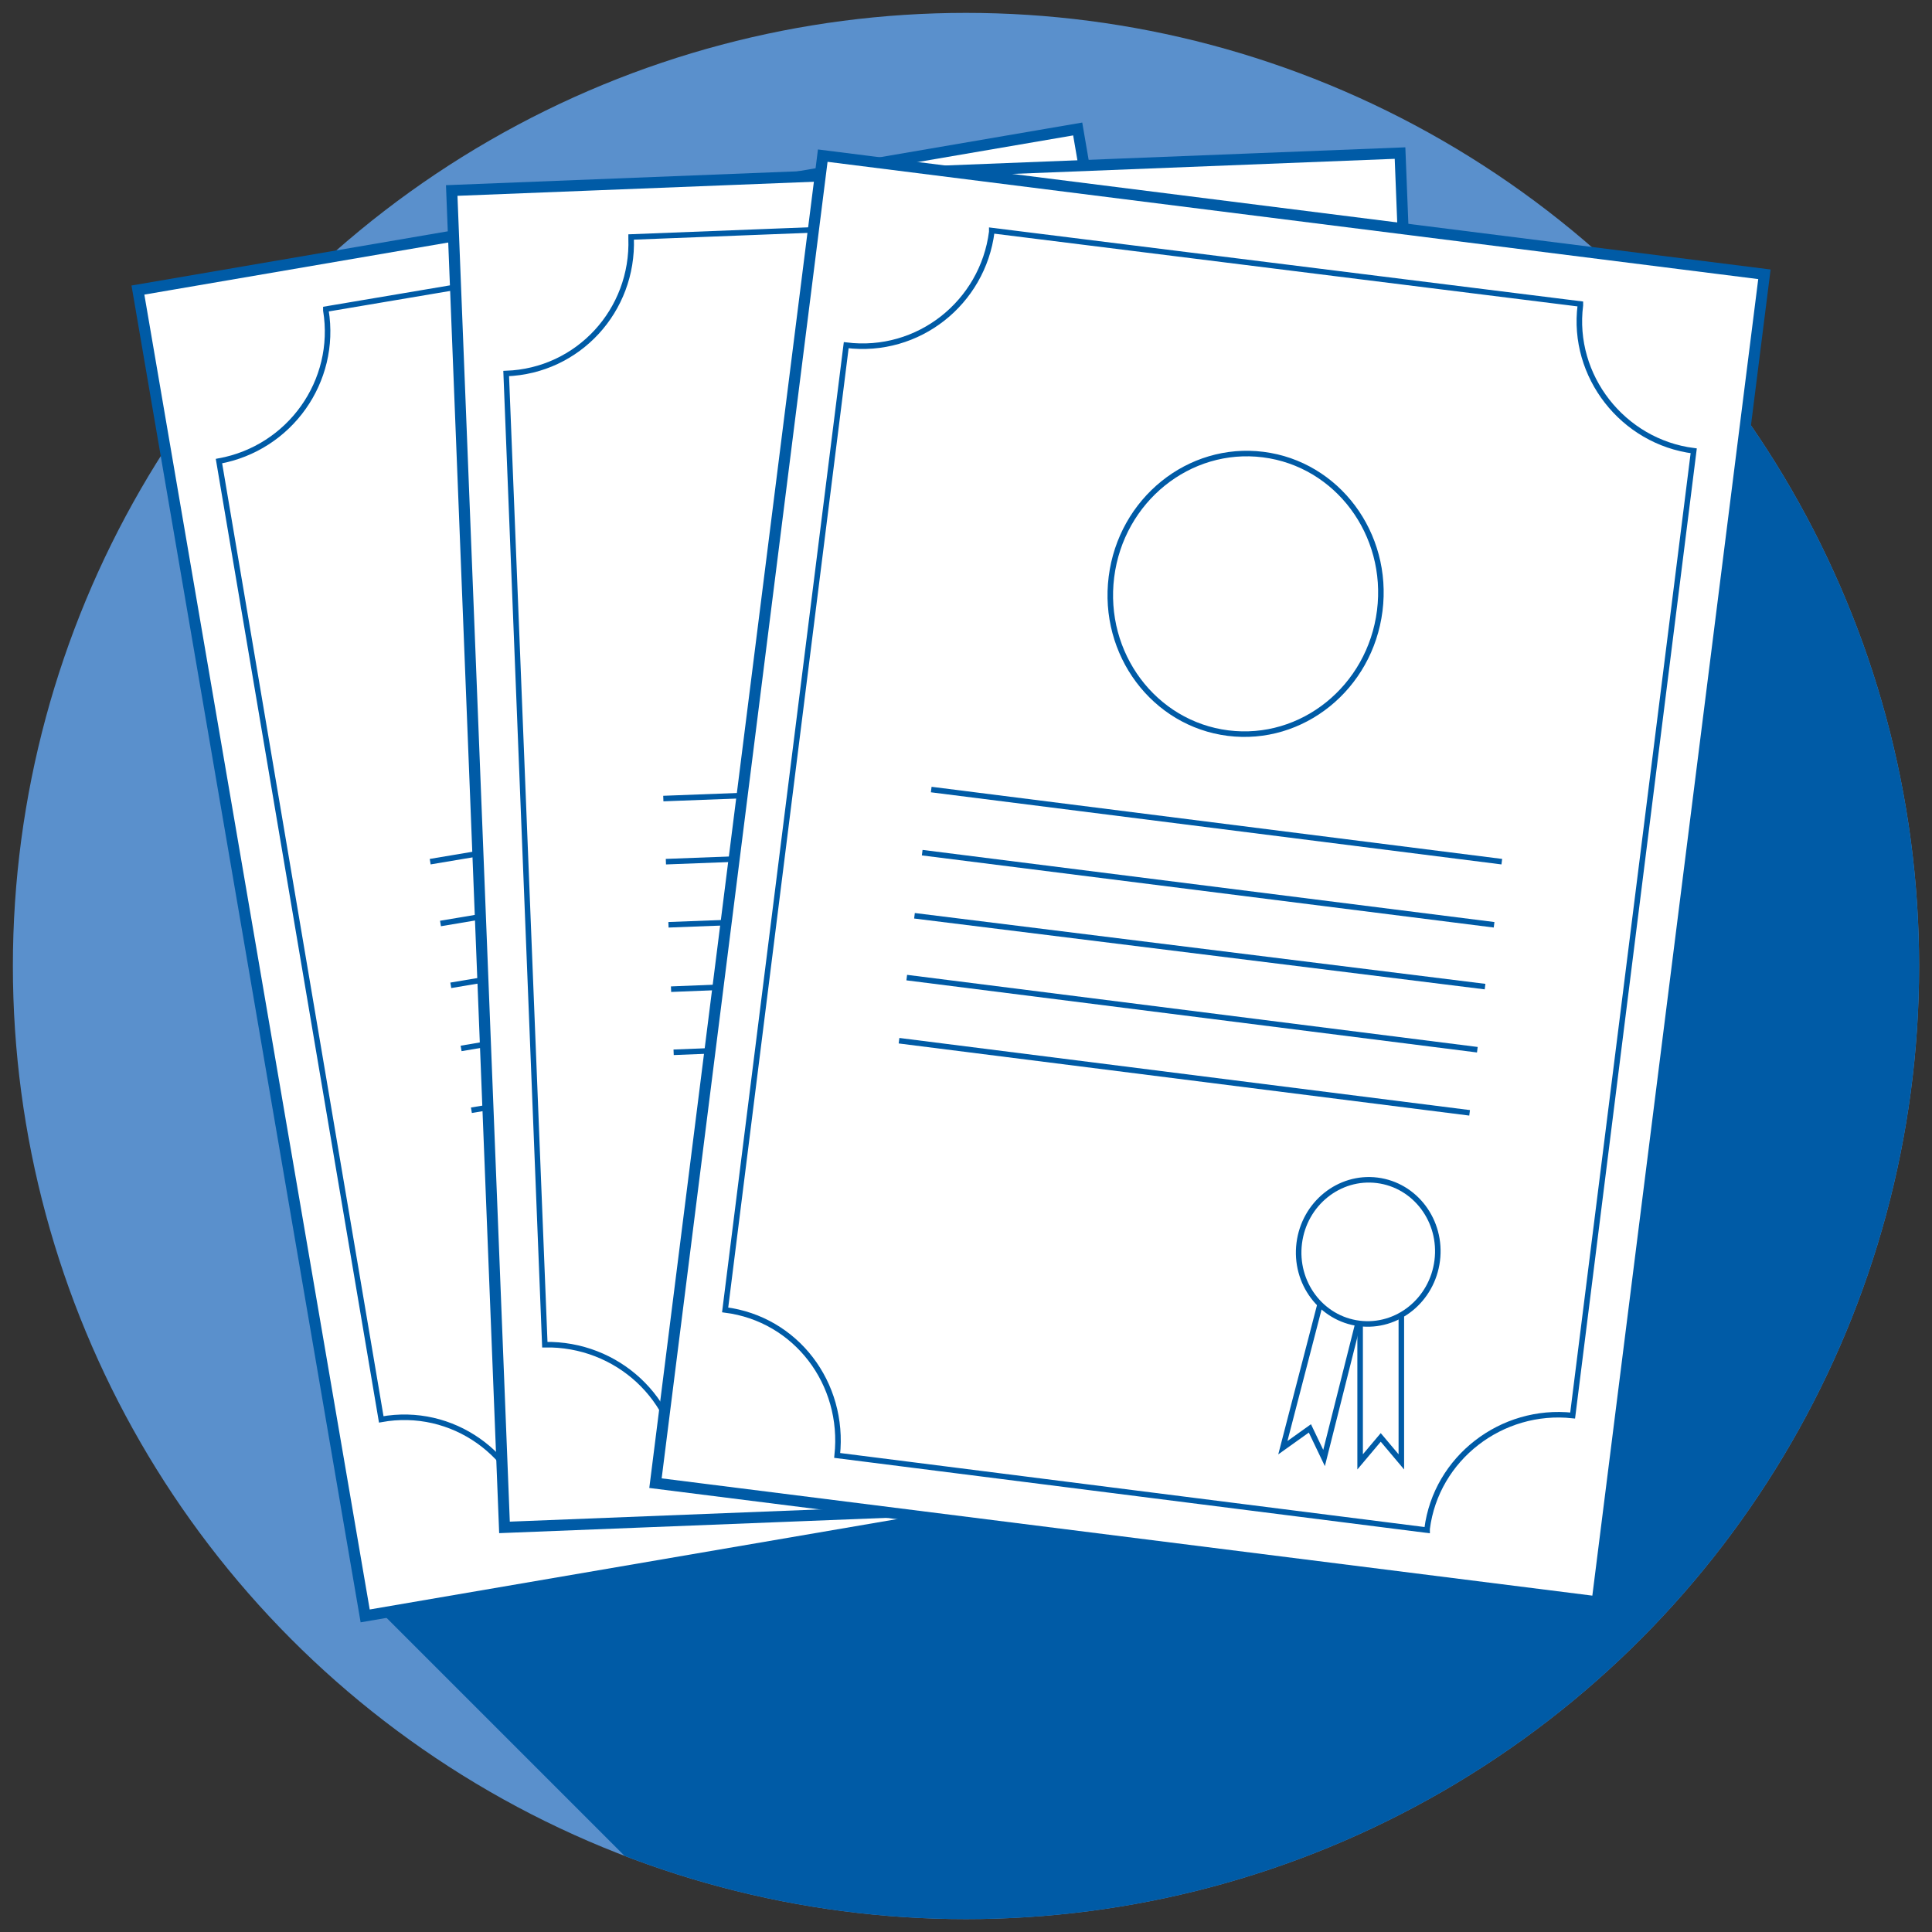
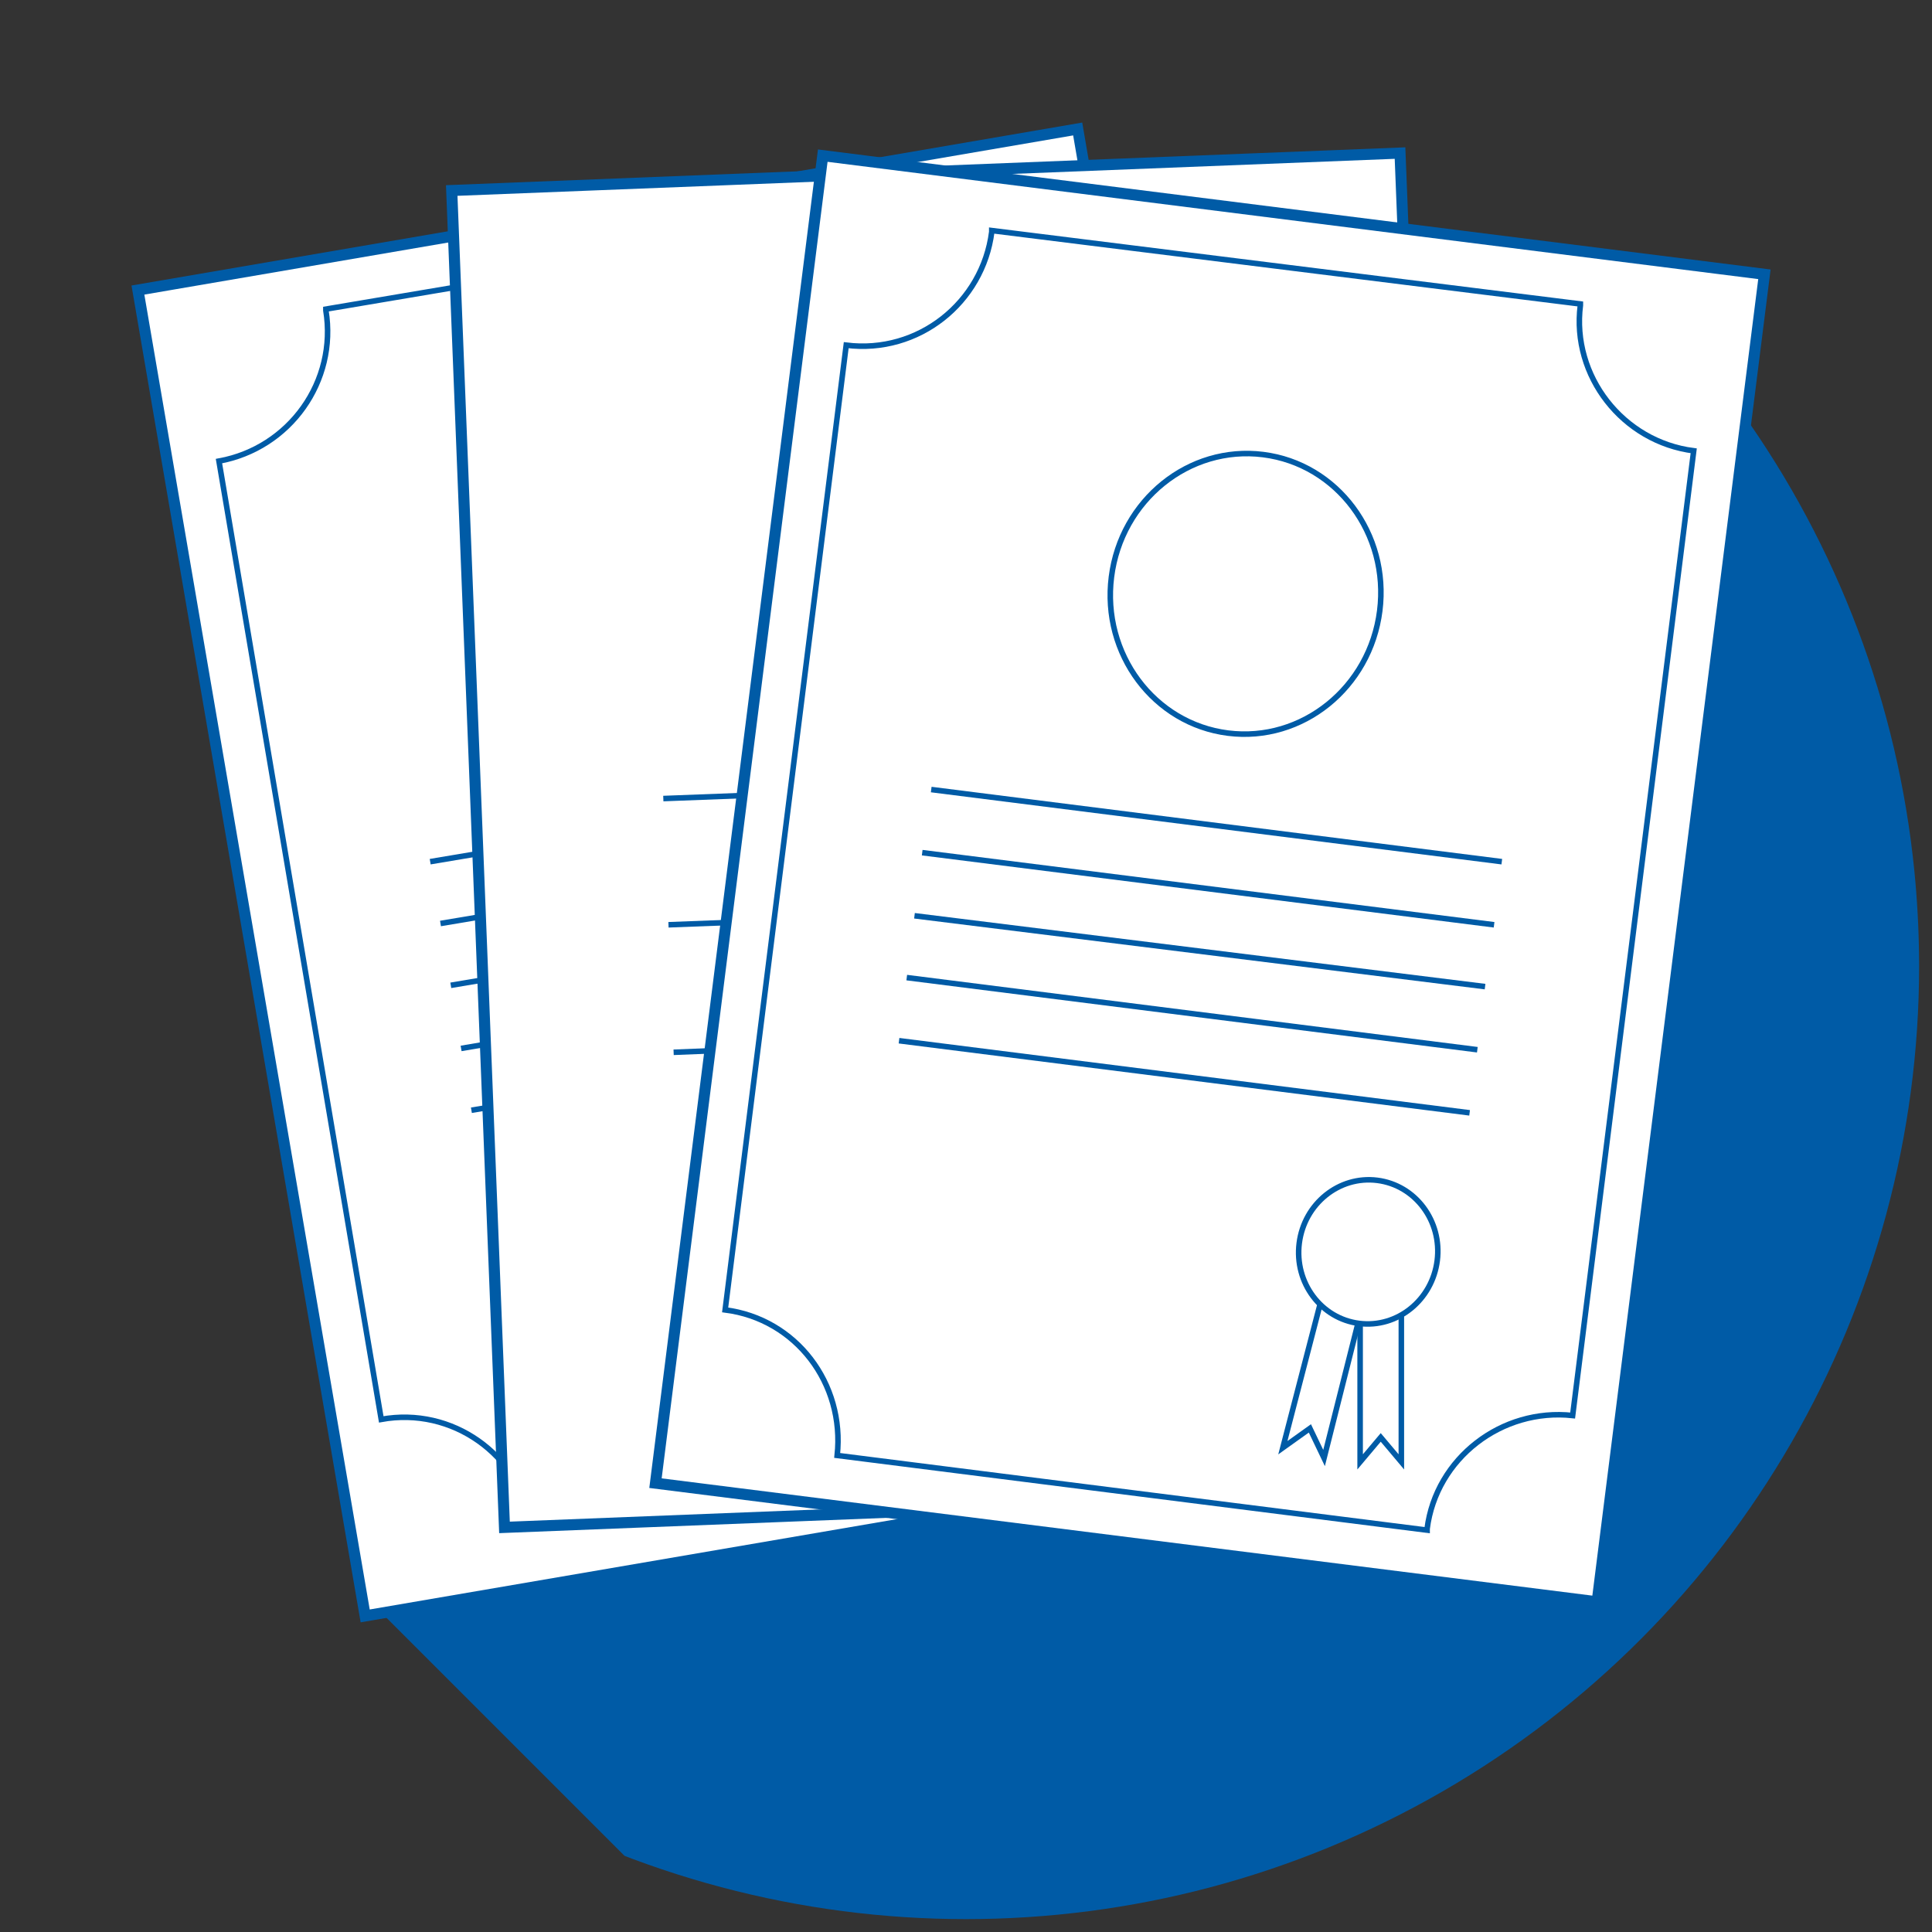
<svg xmlns="http://www.w3.org/2000/svg" xmlns:xlink="http://www.w3.org/1999/xlink" version="1.1" id="b3d07e27-062d-44ac-920c-f62da635a201" x="0px" y="0px" viewBox="0 0 150 150" style="enable-background:new 0 0 150 150;" xml:space="preserve">
  <rect x="0" y="0" width="150" height="150" fill="#333333" stroke="none" />
  <style type="text/css">
	.st0{fill:#5A90CC;}
	.st1{clip-path:url(#SVGID_2_);}
	.st2{fill:#005BA6;}
	.st3{fill:#FFFFFF;stroke:#005BA6;stroke-width:0.864;stroke-miterlimit:10.045;}
	.st4{fill:#FFFFFF;stroke:#005BA6;stroke-width:0.43;stroke-miterlimit:10;}
	.st5{fill:none;stroke:#005BA6;stroke-width:0.43;stroke-miterlimit:10;}
	.st6{fill:#FFFFFF;stroke:#005BA6;stroke-width:0.86;stroke-miterlimit:10;}
</style>
-   <circle class="st0" cx="75" cy="75" r="74" />
  <g>
    <defs>
      <circle id="SVGID_1_" cx="75" cy="75" r="74" />
    </defs>
    <clipPath id="SVGID_2_">
      <use xlink:href="#SVGID_1_" style="overflow:visible;" />
    </clipPath>
    <g class="st1">
      <path class="st2" d="M132,27.8L29.4,125l19.2,19.2c8.2,3.1,17.1,4.9,26.4,4.9c40.9,0,74-33.1,74-74C149,57,142.6,40.6,132,27.8z" />
      <polygon class="st2" points="116.9,25.4 107.6,16.1 108,25.4   " />
      <polygon class="st2" points="90.7,21.4 83.4,14.1 84.7,21.4   " />
    </g>
  </g>
  <rect x="19" y="15.5" transform="matrix(0.986 -0.169 0.169 0.986 -10.645 10.448)" class="st3" width="74" height="104.4" />
  <path class="st4" d="M41.3,118.4C41.3,118.5,41.3,118.5,41.3,118.4l45.5-7.6c0,0,0,0,0-0.1c-0.9-5.5,2.8-10.7,8.3-11.7L82.5,24.7  c-5.5,0.9-10.7-2.8-11.6-8.3c0,0,0,0,0-0.1L25.3,24c0,0,0,0,0,0.1c0.9,5.5-2.8,10.7-8.3,11.7l12.6,74.4  C35.1,109.2,40.3,112.9,41.3,118.4z" />
-   <ellipse transform="matrix(0.986 -0.166 0.166 0.986 -6.795 9.336)" class="st4" cx="52.4" cy="45.3" rx="10.5" ry="10.9" />
  <line class="st5" x1="33.4" y1="66.9" x2="77.4" y2="59.5" />
  <line class="st5" x1="34.2" y1="71.7" x2="78.2" y2="64.3" />
  <line class="st5" x1="35" y1="76.5" x2="79" y2="69.1" />
  <line class="st5" x1="35.8" y1="81.4" x2="79.9" y2="73.9" />
  <line class="st5" x1="36.6" y1="86.2" x2="80.7" y2="78.8" />
  <polygon class="st4" points="83.4,106.3 81.3,104.9 80.3,107.3 76.4,94.3 79.6,93.4 " />
  <polygon class="st4" points="74.3,107.9 75.8,105.9 77.6,107.7 77,94.2 73.7,94.4 " />
  <ellipse transform="matrix(0.986 -0.166 0.166 0.986 -14.14 13.937)" class="st4" cx="76.2" cy="91.4" rx="5.4" ry="5.6" />
  <rect x="37.1" y="13.3" transform="matrix(0.999 -3.943425e-02 3.943425e-02 0.999 -2.516 2.967)" class="st6" width="73.7" height="103.9" />
-   <path class="st4" d="M52.8,114.2L52.8,114.2l46.1-1.7c0,0,0-0.1,0-0.1c-0.2-5.6,4.1-10.3,9.7-10.5l-3-75.4  c-5.6,0.2-10.3-4.2-10.5-9.8v-0.1L49,18.4v0.1c0.2,5.6-4.1,10.3-9.7,10.5l3,75.4C47.9,104.3,52.6,108.6,52.8,114.2z" />
  <ellipse transform="matrix(0.999 -3.943546e-02 3.943546e-02 0.999 -1.64 2.918)" class="st4" cx="73.1" cy="43" rx="10.6" ry="10.9" />
  <line class="st5" x1="51.5" y1="62" x2="96.2" y2="60.3" />
-   <line class="st5" x1="51.7" y1="66.9" x2="96.4" y2="65.2" />
  <line class="st5" x1="51.9" y1="71.8" x2="96.5" y2="70.1" />
-   <line class="st5" x1="52.1" y1="76.8" x2="96.8" y2="75" />
  <line class="st5" x1="52.3" y1="81.7" x2="96.9" y2="79.9" />
  <polygon class="st4" points="96.2,107.6 94.2,105.9 92.9,108.1 90.8,94.8 94,94.2 " />
  <polygon class="st4" points="86.9,107.9 88.7,106.1 90.2,108.2 91.3,94.7 88,94.5 " />
  <ellipse transform="matrix(0.999 -3.943421e-02 3.943421e-02 0.999 -3.551 3.655)" class="st4" cx="90.9" cy="91.8" rx="5.4" ry="5.6" />
  <rect x="41.9" y="31.4" transform="matrix(0.125 -0.992 0.992 0.125 14.505 152.792)" class="st6" width="103.9" height="73.7" />
  <path class="st4" d="M65,113C65,113,65,113,65,113l45.8,5.8c0,0,0,0,0-0.1c0.7-5.5,5.8-9.4,11.3-8.8l9.4-74.9  c-5.5-0.7-9.5-5.8-8.8-11.3c0,0,0,0,0-0.1L77,17.9c0,0,0,0,0,0.1c-0.7,5.5-5.7,9.5-11.3,8.8l-9.4,74.9C61.8,102.4,65.6,107.4,65,113  z" />
  <ellipse transform="matrix(0.125 -0.992 0.992 0.125 38.889 136.27)" class="st4" cx="96.7" cy="46.1" rx="10.9" ry="10.5" />
  <line class="st5" x1="72.3" y1="61.3" x2="116.6" y2="66.9" />
  <line class="st5" x1="71.6" y1="66.2" x2="116" y2="71.8" />
  <line class="st5" x1="71" y1="71.1" x2="115.3" y2="76.6" />
  <line class="st5" x1="70.4" y1="75.9" x2="114.7" y2="81.5" />
  <line class="st5" x1="69.8" y1="80.8" x2="114.1" y2="86.4" />
  <polygon class="st4" points="108.8,113.5 107.2,111.6 105.6,113.5 105.6,100 108.8,100 " />
  <polygon class="st4" points="99.6,112.4 101.7,110.9 102.8,113.2 106.1,100.1 103,99.3 " />
  <ellipse transform="matrix(0.125 -0.992 0.992 0.125 -3.468 190.396)" class="st4" cx="106.2" cy="97.2" rx="5.6" ry="5.4" />
</svg>